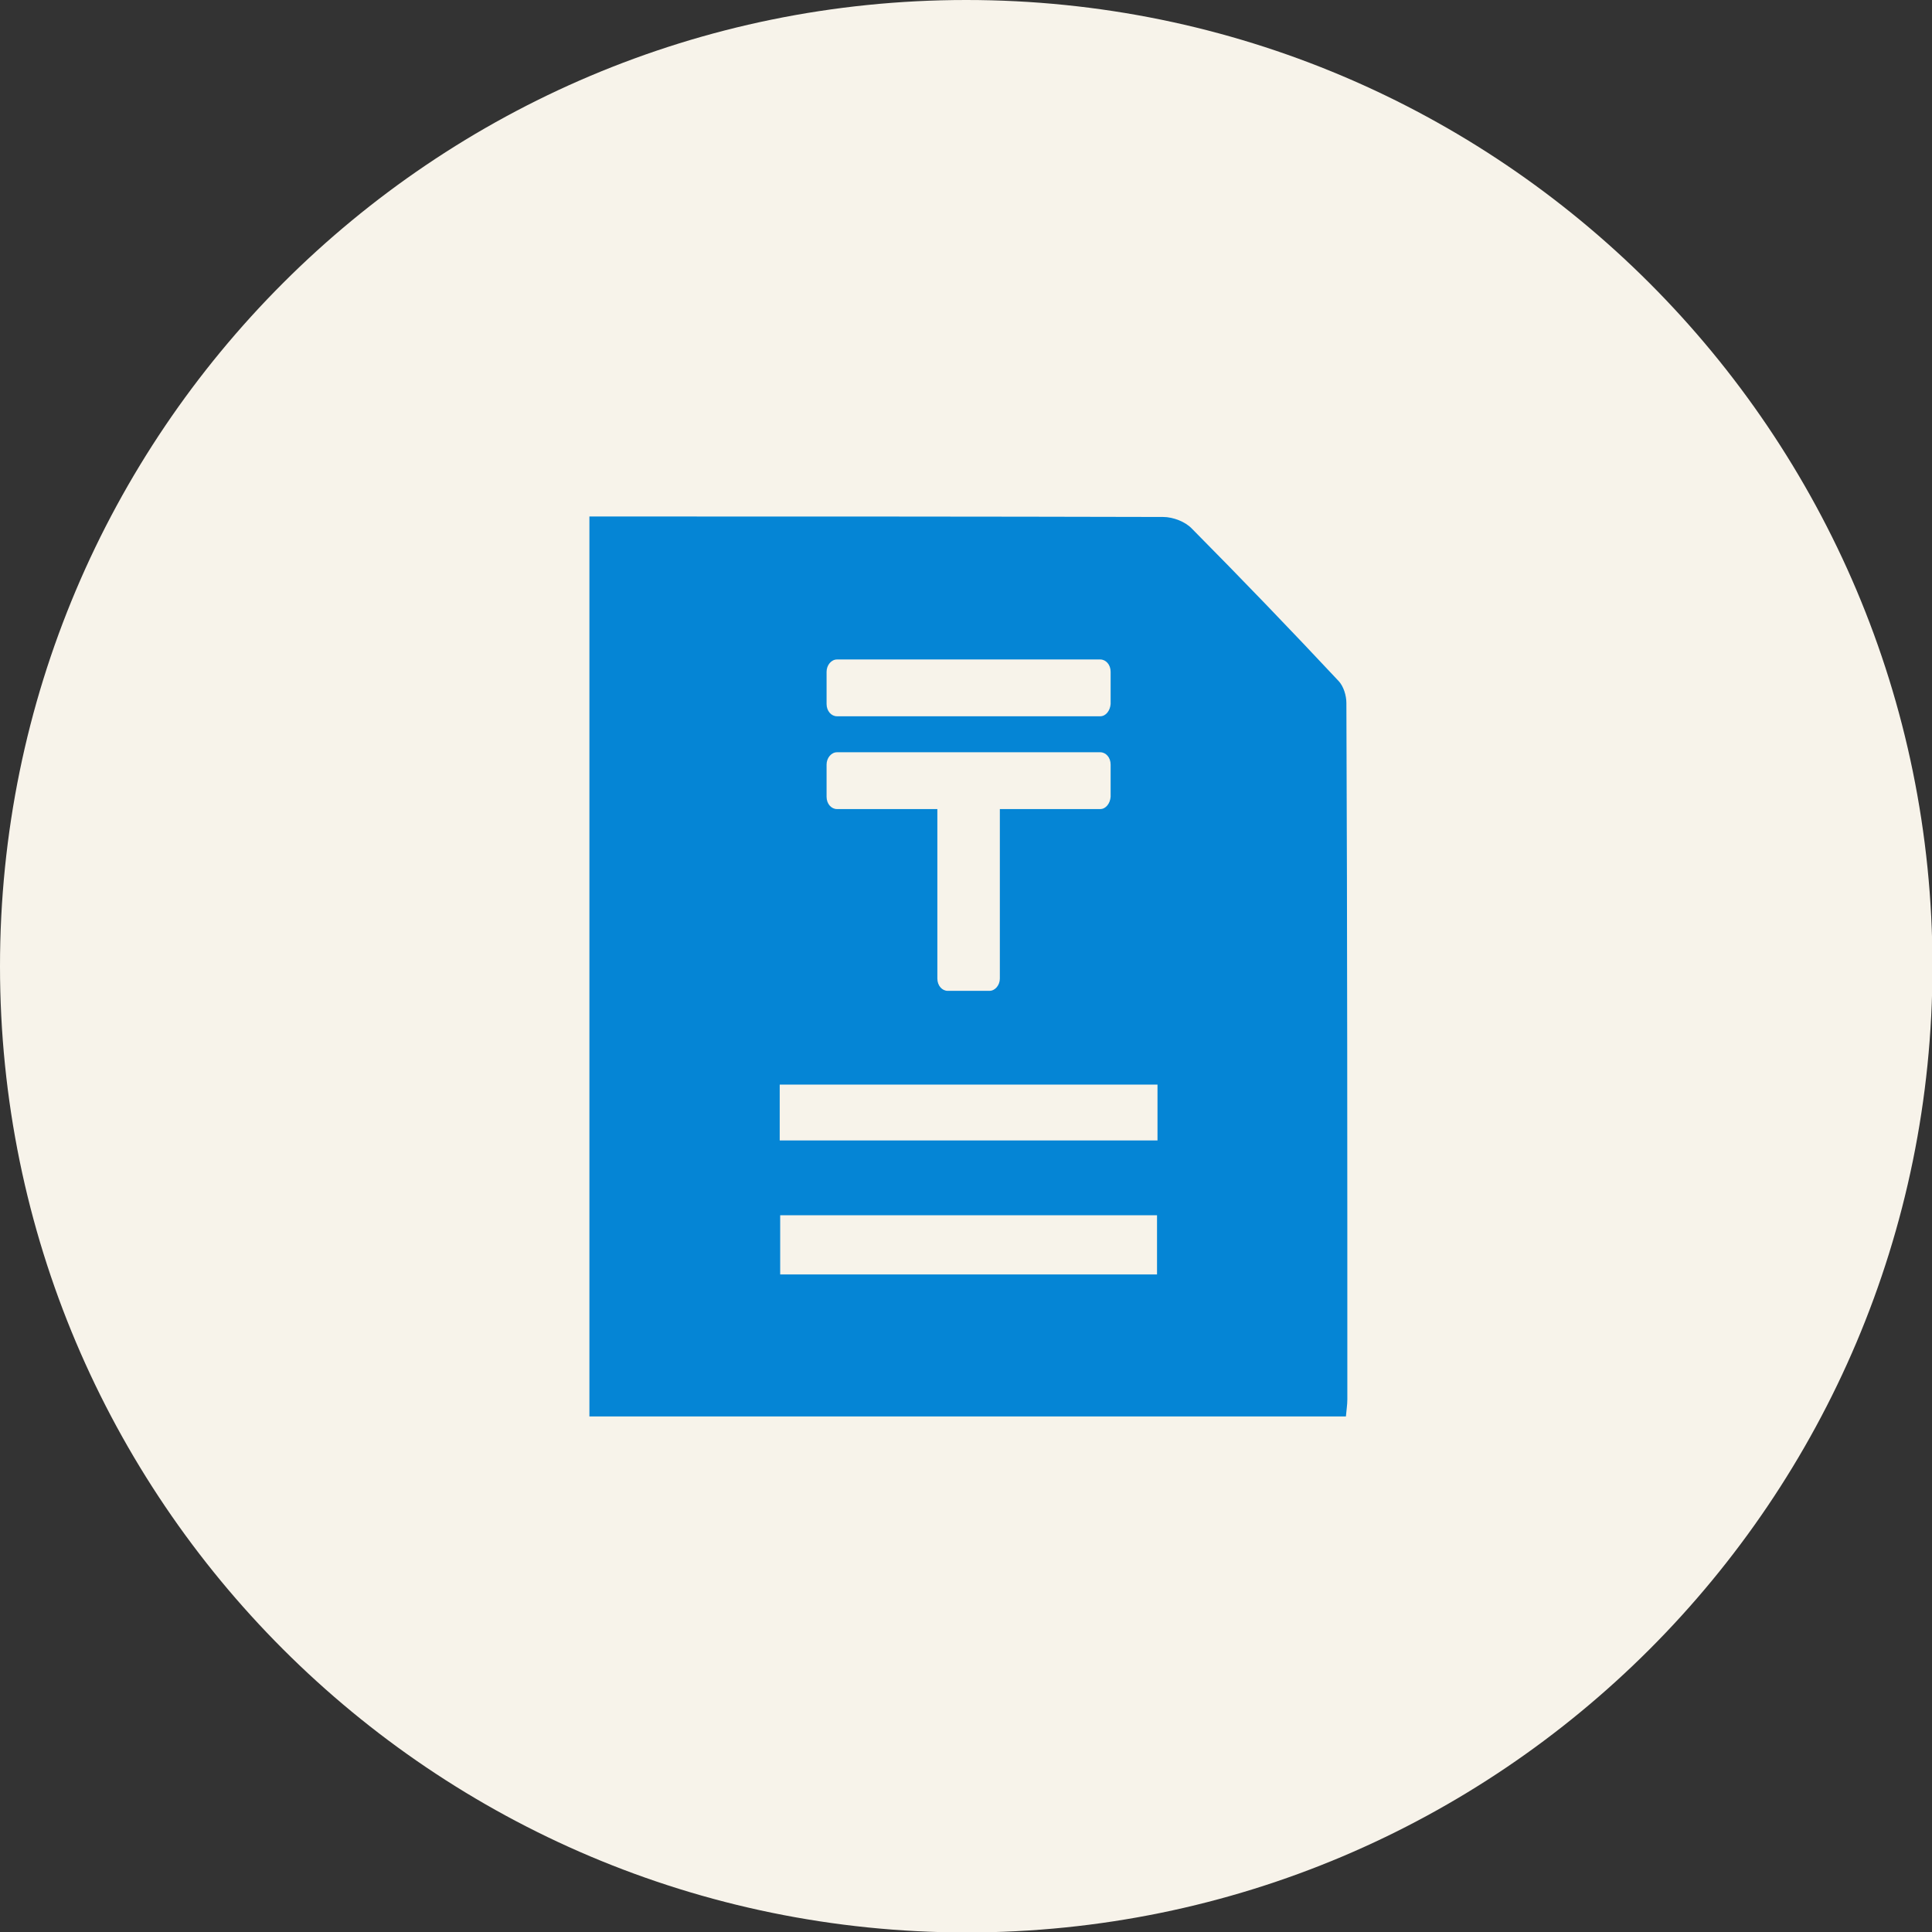
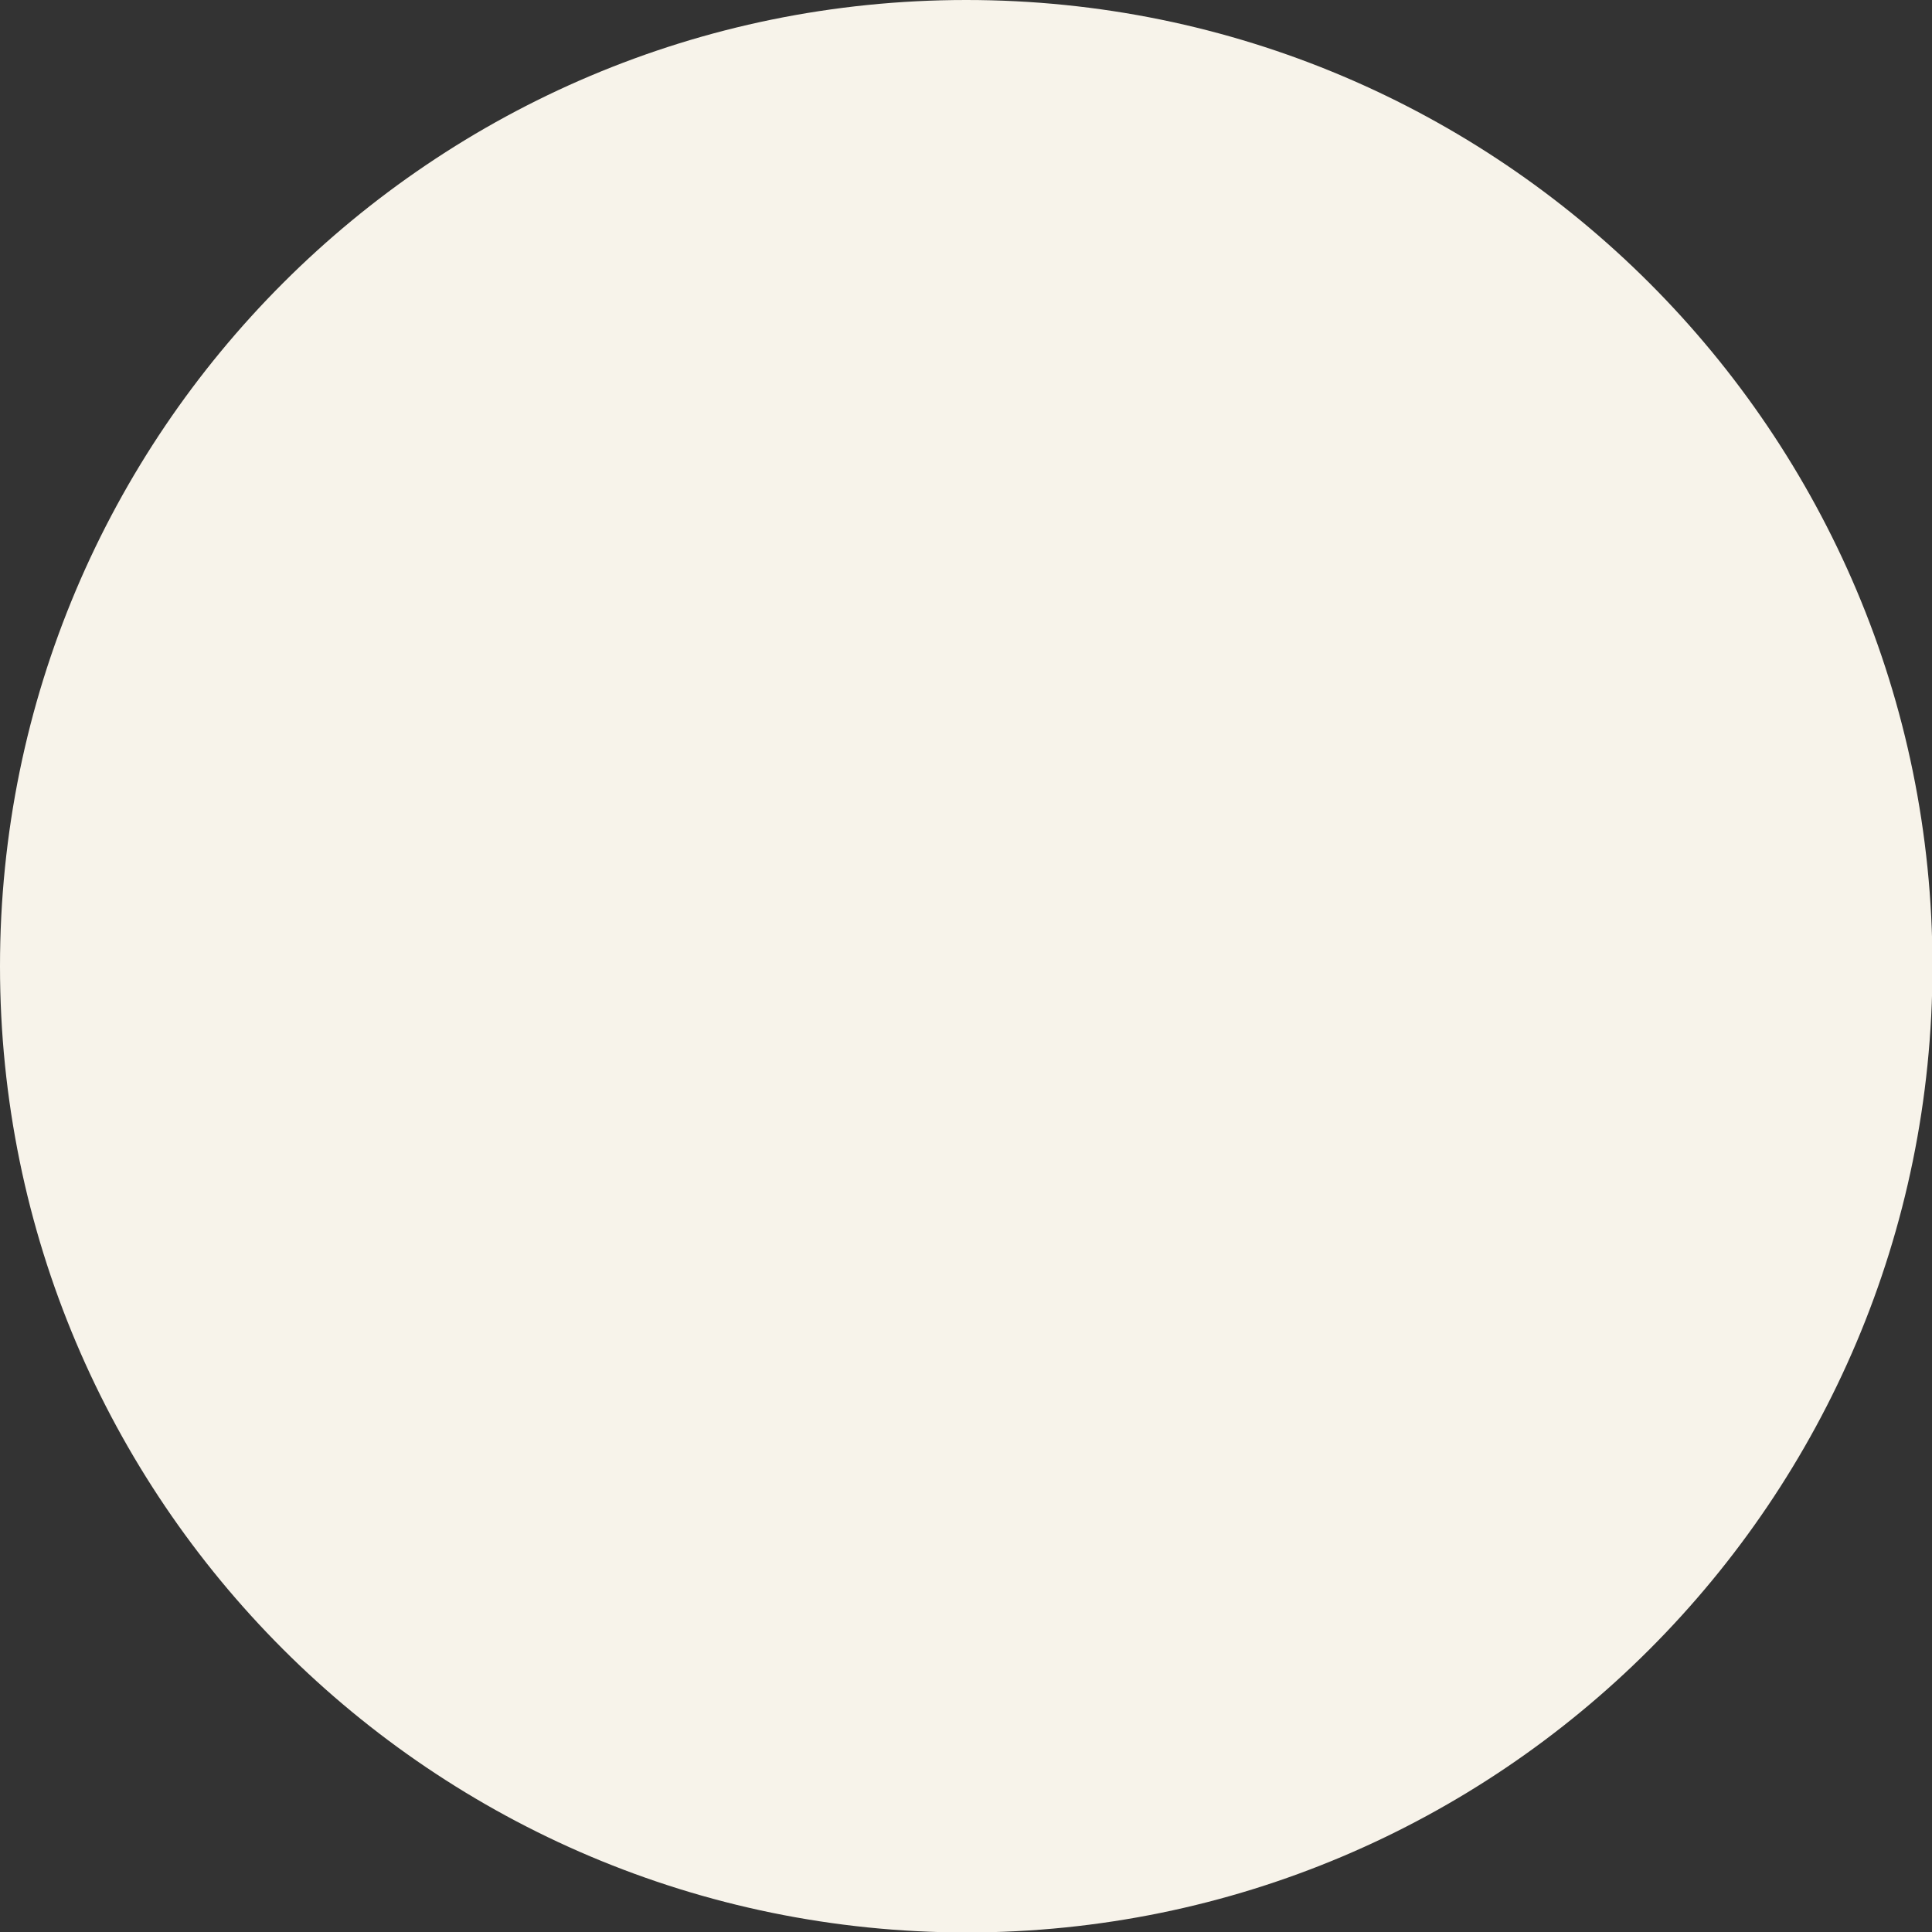
<svg xmlns="http://www.w3.org/2000/svg" version="1.1" id="Слой_1" x="0px" y="0px" viewBox="0 0 408.1 408.1" style="enable-background:new 0 0 408.1 408.1;" xml:space="preserve">
  <rect x="0" y="0" width="408.1" height="408.1" fill="#333333" stroke="none" />
  <style type="text/css">
	.st0{fill-rule:evenodd;clip-rule:evenodd;fill:#F7F3EA;}
	.st1{fill-rule:evenodd;clip-rule:evenodd;fill:#0585D5;}
</style>
  <path class="st0" d="M204.1,0c112.7,0,204.1,91.4,204.1,204.1c0,112.7-91.4,204.1-204.1,204.1C91.4,408.1,0,316.8,0,204.1  C0,91.4,91.4,0,204.1,0L204.1,0z" />
-   <path class="st1" d="M284.6,295.6c0,1.2-0.2,2.3-0.3,3.6c-53.4,0-106.4,0-159.8,0c0-63.3,0-126.4,0-190.1c1.8,0,3.3,0,4.7,0  c38.8,0,77.7,0,116.5,0.1c2.1,0,4.7,1,6.1,2.5c10.5,10.6,20.8,21.3,31,32.2c1,1.1,1.6,3,1.6,4.6  C284.6,197.6,284.6,246.6,284.6,295.6L284.6,295.6z M164.7,229.1c29.9,0,49.7,0,79.8,0c0,3.9,0,7.7,0,11.8c-29.9,0-49.7,0-79.8,0  C164.7,237,164.7,233.2,164.7,229.1L164.7,229.1z M232.4,170.9h-21.2v35.8c0,1.4-1,2.6-2.2,2.6h-8.8c-1.2,0-2.2-1.1-2.2-2.6v-35.8  h-21.2c-1.2,0-2.2-1.1-2.2-2.6v-6.8c0-1.4,1-2.6,2.2-2.6h55.6c1.2,0,2.2,1.1,2.2,2.6v6.8C234.5,169.7,233.6,170.9,232.4,170.9  L232.4,170.9z M232.4,151.3h-55.6c-1.2,0-2.2-1.1-2.2-2.6v-6.8c0-1.4,1-2.6,2.2-2.6h55.6c1.2,0,2.2,1.1,2.2,2.6v6.8  C234.5,150.1,233.6,151.3,232.4,151.3L232.4,151.3z M244.4,269.2c-29.8,0-49.6,0-79.6,0c0-4,0-8,0-12.5c30,0,49.7,0,79.6,0  C244.4,260.9,244.4,264.9,244.4,269.2L244.4,269.2z" />
</svg>